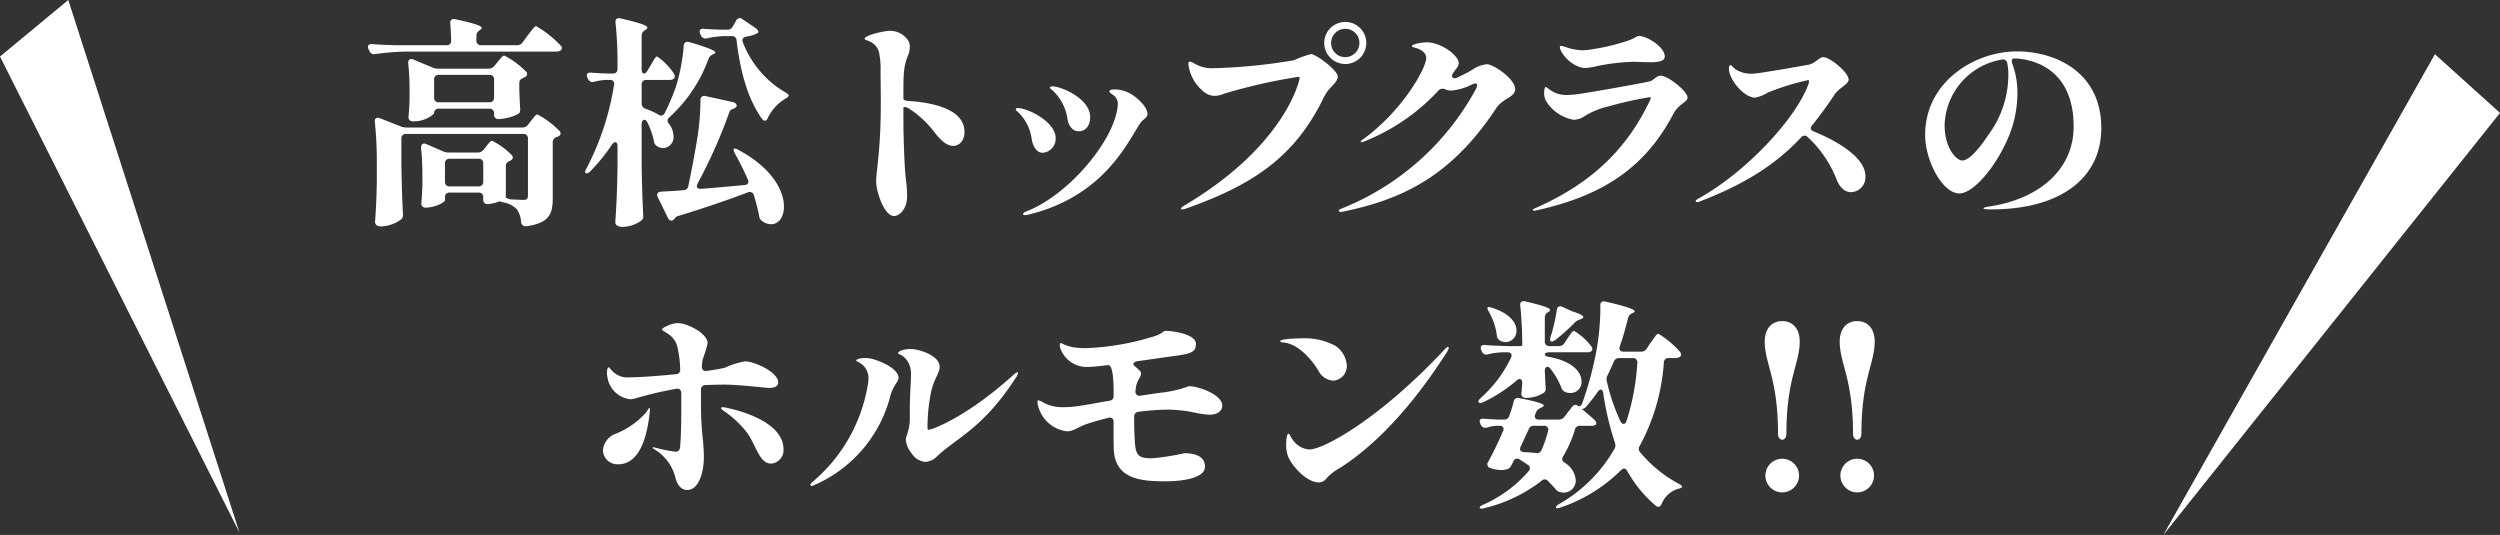
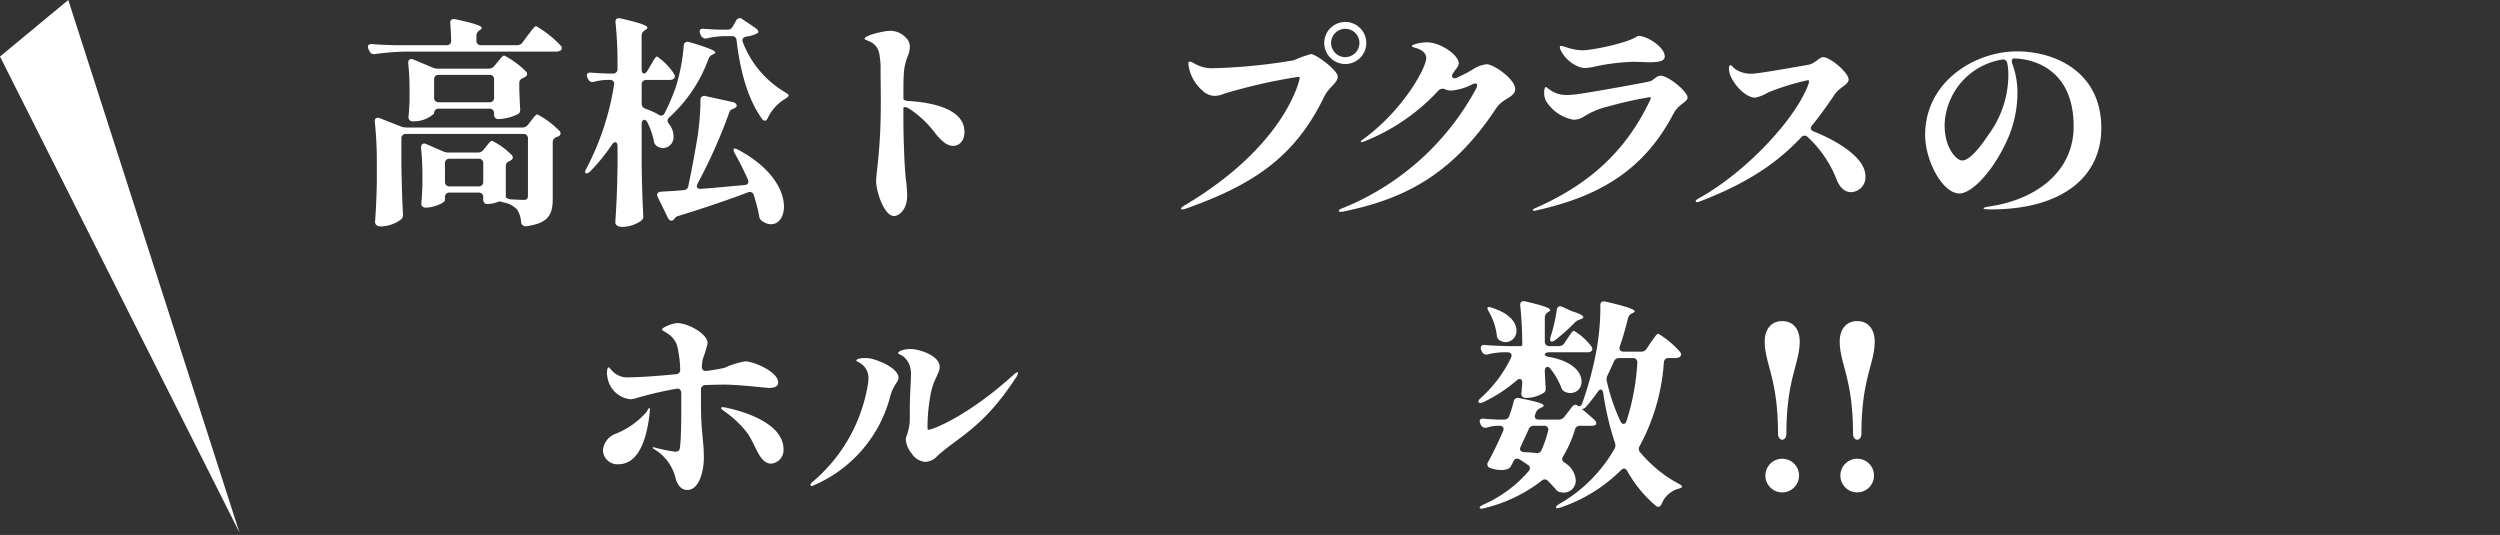
<svg xmlns="http://www.w3.org/2000/svg" viewBox="0 0 269.775 57.727">
  <rect x="0" y="0" width="269.775" height="57.727" fill="#333333" stroke="none" />
  <defs>
    <style>.cls-1{fill:#fff;}</style>
  </defs>
  <g id="レイヤー_2" data-name="レイヤー 2">
    <g id="テキスト">
      <path class="cls-1" d="M51.909,4.877h3.869a.699.699,0,0,0,.621-.31l.525-.717c.406-.501.741-1.027.932-1.027a11.34,11.34,0,0,1,2.65,2.102.324.324,0,0,1-.024.525.85.85,0,0,1-.454.119H43.647a27.096,27.096,0,0,0-3.152.263.522.522,0,0,1-.621-.311l-.095-.191c-.191-.382-.024-.597.382-.573.812.072,1.624.095,2.46.119h5.564a.453.453,0,0,0,.501-.501c-.024-.621-.048-1.29-.096-1.839-.048-.358.167-.549.573-.454,2.245.478,2.818.74,2.818.931,0,.072-.072.143-.167.215l-.071.048a.681.681,0,0,0-.334.597V4.376A.464.464,0,0,0,51.909,4.877Zm.263,11.295.263-.334c.263-.311.478-.645.668-.645a7.708,7.708,0,0,1,2.125,1.552.33.33,0,0,1-.096.549c-.047.024-.071.048-.119.072-.287.119-.43.263-.43.549v3.391a1.136,1.136,0,0,0,.668.215c.501.024,1.027.048,1.266.048.334,0,.454-.143.454-.43V14.955a.464.464,0,0,0-.501-.501H43.814a.464.464,0,0,0-.501.501v2.842c.048,2.675.095,3.677.167,5.277a.621.621,0,0,1-.191.597,3.82,3.82,0,0,1-2.197.764c-.43,0-.621-.239-.621-.478.096-1.385.143-2.101.191-4.203v-2.364a40.3,40.3,0,0,0-.215-4.227c-.048-.382.191-.549.549-.406l2.245.884a1.769,1.769,0,0,0,.597.119H56.351a.77.77,0,0,0,.621-.286l.311-.406c.287-.358.525-.717.716-.717a9.577,9.577,0,0,1,2.364,1.767.339.339,0,0,1-.072.573.846.846,0,0,1-.215.095.58.58,0,0,0-.43.573v6.042c0,1.648-.358,2.675-2.842,3.009a.487.487,0,0,1-.573-.454,2.762,2.762,0,0,0-.43-1.337,2.566,2.566,0,0,0-1.409-.764c-.31-.072-.454-.119-.454-.119v-.024a3.888,3.888,0,0,1-1.361.31c-.263,0-.43-.191-.43-.501v-.239a.464.464,0,0,0-.501-.501H48.518a.464.464,0,0,0-.501.501v.334c0,.215-1.074.788-2.101.788a.431.431,0,0,1-.454-.478c.072-.621.072-.931.12-1.863V18.895a29.116,29.116,0,0,0-.143-2.913c-.024-.406.215-.597.573-.43l1.815.788a1.337,1.337,0,0,0,.597.119h3.128A.77.77,0,0,0,52.171,16.172Zm1.17-9.051.334-.406c.311-.358.549-.717.74-.717a9.108,9.108,0,0,1,2.34,1.719.339.339,0,0,1-.072.573c-.071.048-.143.072-.215.119-.287.119-.43.263-.43.549v.812c.048,1.003.048,1.457.096,1.982,0,.263-.024.454-.263.573a5.234,5.234,0,0,1-2.078.525.446.446,0,0,1-.478-.501v-.119a.464.464,0,0,0-.501-.501H47.348a.464.464,0,0,0-.501.501v.024a3.24,3.24,0,0,1-2.269.836.445.445,0,0,1-.501-.478c.072-.597.072-.884.119-1.791V9.677a27.897,27.897,0,0,0-.143-2.842c-.024-.382.191-.573.573-.406l2.054.86a1.335,1.335,0,0,0,.597.119h5.445A.769.769,0,0,0,53.341,7.122ZM46.846,8.579v1.958a.464.464,0,0,0,.501.501h5.469a.464.464,0,0,0,.501-.501V8.579a.464.464,0,0,0-.501-.501H47.348A.464.464,0,0,0,46.846,8.579Zm1.17,9.051v1.982a.464.464,0,0,0,.501.501H51.646a.464.464,0,0,0,.501-.501V17.629a.464.464,0,0,0-.501-.501H48.518A.464.464,0,0,0,48.016,17.629Z" />
      <path class="cls-1" d="M69.886,7.6l.334-.573c.287-.454.501-.931.692-.931a6.711,6.711,0,0,1,1.815,1.863c.12.215.144.382-.024.549a.85.85,0,0,1-.454.119H69.743a.464.464,0,0,0-.501.501v2.03a.567.567,0,0,0,.406.573,8.518,8.518,0,0,1,1.385.621.431.431,0,0,0,.692-.143,24.508,24.508,0,0,0,1.17-2.722,19.801,19.801,0,0,0,.884-4.537c.024-.358.239-.501.621-.406,2.197.645,2.794.955,2.794,1.122,0,.072-.072.119-.191.167l-.095.048a.813.813,0,0,0-.454.478,15.828,15.828,0,0,1-4.227,6.304.453.453,0,0,0-.048.692,2.177,2.177,0,0,1,.501,1.337,1.182,1.182,0,0,1-1.122,1.29,1.363,1.363,0,0,1-.669-.215.754.754,0,0,1-.334-.573,8.183,8.183,0,0,0-.693-1.982c-.215-.454-.621-.334-.621.167v4.561c.048,2.675.095,3.678.167,5.278a.585.585,0,0,1-.215.597,3.599,3.599,0,0,1-2.03.669c-.525,0-.764-.239-.764-.478.119-2.006.191-3.033.239-6.066V15.767c0-.478-.311-.573-.597-.167a20.989,20.989,0,0,1-2.34,2.889c-.239.215-.406.263-.502.191-.095-.096-.071-.239.096-.525A28.999,28.999,0,0,0,66.256,9.176a.414.414,0,0,0-.454-.549h-.454a6.478,6.478,0,0,0-1.218.191.521.521,0,0,1-.669-.287l-.071-.143c-.167-.358,0-.597.406-.549.573.048,1.146.072,1.719.095h.621a.464.464,0,0,0,.501-.501V6.74a41.489,41.489,0,0,0-.215-4.298c-.048-.358.167-.549.549-.454,2.292.525,2.889.788,2.889,1.003,0,.072-.071.143-.191.215l-.096.072a.658.658,0,0,0-.334.597v3.558c0,.311.095.501.239.501C69.623,7.934,69.743,7.838,69.886,7.6Zm5.755,12.776c1.433-.095,3.033-.263,4.704-.406.358-.024.501-.263.358-.597a31.111,31.111,0,0,0-1.409-2.818c-.143-.286-.167-.454-.095-.501.071-.048.239-.024.478.119,3.653,1.958,4.919,4.418,4.919,6.113,0,1.146-.573,1.91-1.385,1.91a1.601,1.601,0,0,1-.955-.334.695.695,0,0,1-.334-.573,21.73,21.73,0,0,0-.573-2.221.458.458,0,0,0-.645-.311c-1.815.693-4.203,1.528-7.451,2.531a.666.666,0,0,0-.43.263c-.048.048-.072.096-.12.143-.239.239-.501.096-.645-.215l-1.075-2.197c-.167-.358-.024-.573.358-.597.645-.048,1.457-.072,2.412-.167a.516.516,0,0,0,.525-.454c.334-1.576.668-3.343.955-5.062a28.238,28.238,0,0,0,.358-4.179.413.413,0,0,1,.549-.454l2.937.645c.358.072.573.406.287.597-.048.024-.096.072-.143.095-.263.096-.43.167-.501.358a56.264,56.264,0,0,1-3.439,7.737C75.092,20.16,75.235,20.399,75.641,20.375ZM80.154,4.543a10.686,10.686,0,0,0,4.585,5.421c.263.167.382.239.358.358-.024.096-.144.215-.358.334a4.828,4.828,0,0,0-1.887,2.077c-.143.334-.382.406-.621.096-1.528-2.125-2.34-5.063-2.746-8.454a.477.477,0,0,0-.525-.478h-.812a9.703,9.703,0,0,0-1.863.239.538.538,0,0,1-.645-.311l-.072-.167c-.167-.358-.024-.597.382-.549.573.048,1.17.072,1.768.095h.764a.632.632,0,0,0,.597-.358l.358-.621a.422.422,0,0,1,.692-.143l1.385.931c.31.215.406.478.215.573a3.386,3.386,0,0,1-1.17.358C80.202,4.018,80.035,4.209,80.154,4.543Z" />
      <path class="cls-1" d="M97.988,10.895c2.818.167,6.089.931,6.089,3.343,0,.884-.501,1.504-1.242,1.504-.501,0-1.075-.334-1.839-1.266a11.246,11.246,0,0,0-2.914-2.77c-.334-.191-.597-.191-.597-.072,0,1.242,0,2.603.047,3.892.048,1.385.096,2.722.215,3.773a15.049,15.049,0,0,1,.143,1.815c0,1.552-.907,2.197-1.409,2.197-1.099,0-1.935-2.722-1.935-3.701,0-.764.191-1.767.334-3.749.143-1.839.167-3.51.167-4.943,0-1.29-.024-2.388-.024-3.224a8.649,8.649,0,0,0-.143-1.91,1.739,1.739,0,0,0-1.099-1.337c-.382-.167-.478-.167-.478-.263,0-.382,2.102-.86,2.77-.86A2.33,2.33,0,0,1,97.797,4.113a1.26,1.26,0,0,1,.382.955,2.583,2.583,0,0,1-.191.907c-.478,1.218-.501,1.767-.501,4.442v.215C97.487,10.776,97.654,10.871,97.988,10.895Z" />
-       <path class="cls-1" d="M111.334,15.026a4.935,4.935,0,0,0-1.48-2.937c-.143-.119-.239-.191-.239-.286q0-.144.215-.143c1.099,0,4.083,1.504,4.083,3.224A1.503,1.503,0,0,1,112.504,16.483C111.764,16.483,111.429,15.599,111.334,15.026Zm-.931,8.072c0-.095.119-.191.406-.311,4.227-1.648,8.716-6.83,9.624-10.412a4.821,4.821,0,0,0,.191-1.122,1.137,1.137,0,0,0-.358-.884c-.311-.263-.549-.358-.549-.501s.191-.215.525-.215a3.321,3.321,0,0,1,1.552.358c.692.31,2.03,1.457,2.03,2.269,0,.478-.478.549-.788,1.027-1.385,2.078-3.916,7.88-12.083,9.862a1.873,1.873,0,0,1-.334.048C110.474,23.217,110.402,23.169,110.402,23.098Zm4.8-10.197a5.269,5.269,0,0,0-1.647-3.176c-.144-.119-.263-.191-.263-.263,0-.095.119-.143.263-.143.979,0,4.083,1.337,4.083,3.295,0,.955-.478,1.552-1.266,1.552C115.68,14.167,115.298,13.45,115.202,12.901Z" />
      <path class="cls-1" d="M127.449,22.501c0-.096.143-.191.454-.382C138.768,15.647,140.249,8.603,140.249,8.411c0-.048-.024-.119-.144-.119a58.99,58.99,0,0,0-8,1.815,2.721,2.721,0,0,1-1.027.239,1.881,1.881,0,0,1-1.242-.501,4.483,4.483,0,0,1-1.6-2.937c0-.167.048-.263.167-.263a1.386,1.386,0,0,1,.454.191,3.708,3.708,0,0,0,2.03.525,59.842,59.842,0,0,0,8.74-.86,12.729,12.729,0,0,1,1.839-.668c.525,0,2.89,1.743,2.89,2.436,0,.693-.956,1.099-1.481,2.197-3.152,6.519-7.689,9.48-14.877,12.036a1.301,1.301,0,0,1-.406.095C127.473,22.596,127.449,22.548,127.449,22.501ZM142.899,4.662a2.269,2.269,0,1,1,2.292,2.245A2.273,2.273,0,0,1,142.899,4.662Zm3.797,0a1.529,1.529,0,1,0-1.504,1.504A1.54,1.54,0,0,0,146.696,4.662Z" />
      <path class="cls-1" d="M163.504,9.606c0,.907-1.337.979-2.054,2.078-4.848,7.355-10.149,9.838-16.525,11.152a1.414,1.414,0,0,1-.263.024c-.119,0-.191-.048-.191-.119,0-.095.12-.167.311-.239A28.464,28.464,0,0,0,159.254,9.629a1.099,1.099,0,0,0,.144-.43c0-.143-.072-.191-.191-.191a.826.826,0,0,0-.287.072,6.276,6.276,0,0,1-2.316.693,1.602,1.602,0,0,1-.668-.143.618.618,0,0,0-.716.143,21.9,21.9,0,0,1-7.952,5.469,1.032,1.032,0,0,1-.334.095c-.047,0-.095,0-.095-.048,0-.072.095-.143.358-.334,4.227-3.104,6.71-7.642,6.71-8.692,0-.573-.573-.955-1.242-1.122-.215-.048-.311-.119-.311-.167,0-.072.144-.143.358-.215a4.711,4.711,0,0,1,1.266-.191c1.48,0,3.438,1.385,3.438,2.269a1.112,1.112,0,0,1-.263.573c-.119.143-.215.287-.334.454-.287.382-.072.716.382.525a16.335,16.335,0,0,0,1.672-.86,3.326,3.326,0,0,1,1.576-.597C161.164,6.931,163.504,8.531,163.504,9.606Z" />
      <path class="cls-1" d="M165.411,22.668c0-.048.024-.095.167-.167,5.421-2.364,9.647-5.779,12.394-11.51a1.759,1.759,0,0,0,.167-.406c0-.072-.048-.095-.143-.095a40.308,40.308,0,0,0-4.466,1.003,8.261,8.261,0,0,0-2.627,1.098,2.126,2.126,0,0,1-1.074.334,4.383,4.383,0,0,1-2.985-2.006,1.856,1.856,0,0,1-.215-.931c0-.43.12-.597.191-.597.072,0,.167.119.382.263a2.997,2.997,0,0,0,1.863.597c.239,0,.501-.024.812-.048.788-.048,7.403-1.242,8.096-1.409.525-.119.716-.621,1.218-.621.859,0,2.913,1.719,2.913,2.34,0,.525-.955.669-1.528,1.767-3.319,6.352-8.358,8.979-14.734,10.412a1.158,1.158,0,0,1-.334.048C165.435,22.74,165.411,22.692,165.411,22.668Zm4.776-15.546A3.666,3.666,0,0,1,168.42,5.427a.883.883,0,0,1-.096-.358c0-.072.024-.12.12-.12a3.982,3.982,0,0,1,.692.191,5.717,5.717,0,0,0,1.648.287,5.864,5.864,0,0,0,.621-.048,24.112,24.112,0,0,0,4.107-.931c1.051-.358,1.099-.573,1.337-.573.836,0,2.794,1.17,2.794,2.221,0,.406-.382.621-1.624.621-.286,0-1.457-.048-1.767-.048a22.261,22.261,0,0,0-3.988.478,6.758,6.758,0,0,1-1.194.191A1.975,1.975,0,0,1,170.187,7.122Z" />
      <path class="cls-1" d="M195.735,14.191c2.483,1.003,5.564,2.794,5.564,4.824a1.606,1.606,0,0,1-1.552,1.719c-.692,0-1.242-.525-1.576-1.409a12.35,12.35,0,0,0-3.104-4.537.463.463,0,0,0-.716.048c-2.603,2.77-5.851,4.967-10.985,6.925a.637.637,0,0,1-.239.048c-.095,0-.143-.024-.143-.095,0-.072.048-.143.287-.287,5.158-2.842,10.436-8.549,11.844-12.25a1.295,1.295,0,0,0,.096-.406c0-.095-.048-.119-.12-.119a26.036,26.036,0,0,0-4.322,1.337,4.254,4.254,0,0,1-1.361.549c-1.242,0-2.842-1.982-2.842-3.128,0-.215.072-.382.167-.382.144,0,.263.287.669.525a3.163,3.163,0,0,0,1.624.406c.716,0,5.493-.86,6.161-.979.645-.119,1.146-.812,1.552-.812.764,0,2.746,1.672,2.746,2.412,0,.549-1.003.836-1.528,1.648-.788,1.17-1.576,2.269-2.412,3.295C195.305,13.808,195.377,14.047,195.735,14.191Z" />
      <path class="cls-1" d="M226.751,13.808c0,5.612-4.681,8.788-11.845,8.788-.334,0-.859,0-.859-.119s.621-.191.883-.239c4.872-.788,8.836-3.749,8.836-8.597,0-6.83-5.302-7.331-6.424-7.331-.239,0-.311.215-.191.573a8.961,8.961,0,0,1,.549,2.961,12.398,12.398,0,0,1-.883,4.752c-1.457,3.558-3.94,6.28-5.373,6.28-1.839,0-3.702-3.558-3.702-6.304,0-5.779,5.373-9.027,9.911-9.027C221.783,5.546,226.751,7.767,226.751,13.808ZM216.602,6.812a.457.457,0,0,0-.573-.382,7.386,7.386,0,0,0-6.185,7.045c0,2.627,1.337,3.844,1.887,3.844.764,0,1.839-1.266,2.818-2.746a10.928,10.928,0,0,0,2.173-6.543A5.683,5.683,0,0,0,216.602,6.812Z" />
      <path class="cls-1" d="M70.125,44.226c0,.143-.024.358-.048.573-.406,3.367-1.504,5.301-3.367,5.301A1.563,1.563,0,0,1,65.062,48.596a2.08,2.08,0,0,1,1.385-1.791,8.746,8.746,0,0,0,3.271-2.292c.215-.287.239-.478.358-.478C70.125,44.035,70.125,44.13,70.125,44.226Zm5.516-2.149v1.433c0,3.295.311,3.916.311,5.875,0,1.457-.501,3.486-1.791,3.486-.716,0-1.099-.645-1.266-1.289a4.954,4.954,0,0,0-2.292-3.104c-.12-.072-.167-.119-.167-.167,0-.024.024-.048.072-.048a.517.517,0,0,1,.144.024,14.474,14.474,0,0,0,2.221.454c.549,0,.501-.43.549-.931.048-.549.095-1.934.095-3.558V42.411c-.024-.358-.215-.525-.549-.454a38.855,38.855,0,0,0-4.466,1.051,1.823,1.823,0,0,1-.501.072,2.803,2.803,0,0,1-2.412-2.173,4.007,4.007,0,0,1-.095-.621c0-.454.095-.645.191-.645.072,0,.12.119.358.358a2.235,2.235,0,0,0,1.886.717c1.051,0,3.057-.143,4.991-.334a.462.462,0,0,0,.478-.549,11.563,11.563,0,0,0-.358-2.627,2.508,2.508,0,0,0-1.003-1.218c-.358-.239-.597-.334-.597-.43,0-.215,1.122-.692,1.671-.692,1.075,0,3.248,1.122,3.248,2.173a13.119,13.119,0,0,1-.525,1.719,5.08,5.08,0,0,0-.095.764c-.024.358.167.549.525.501.931-.119,1.624-.263,1.934-.334a8.721,8.721,0,0,1,2.197-.693c1.027,0,3.582,1.17,3.582,2.269,0,.334-.239.597-.979.597-.382,0-3.152-.358-4.872-.358-.668,0-1.337.024-2.006.048A.477.477,0,0,0,75.641,42.077Zm8.907,6.4a1.454,1.454,0,0,1-1.313,1.552c-1.385,0-1.647-2.173-2.794-3.558a11.397,11.397,0,0,0-2.054-1.934c-.334-.239-.573-.382-.573-.501,0-.072.072-.095.167-.095a3.271,3.271,0,0,1,.668.119C81.086,44.608,84.548,45.969,84.548,48.477Z" />
-       <path class="cls-1" d="M87.457,52.321a.513.513,0,0,1,.215-.311,17.442,17.442,0,0,0,5.946-10.316,4.232,4.232,0,0,0,.096-.836,1.87,1.87,0,0,0-.884-1.672C92.591,39.044,92.4,38.972,92.4,38.901c0-.119.311-.263.955-.263a3.182,3.182,0,0,1,1.027.167c1.887.621,2.579,1.433,2.579,1.934s-.525.716-.883,1.982a14.367,14.367,0,0,1-8.215,9.624.691.691,0,0,1-.263.095C87.481,52.441,87.457,52.369,87.457,52.321Zm10.937-3.367a2.737,2.737,0,0,1-.645-1.48,1.409,1.409,0,0,1,.048-.334,5.968,5.968,0,0,0,.358-1.48c.024-.239.024-.501.024-.764v-.764c0-1.624.12-2.746.12-3.582a2.758,2.758,0,0,0-.263-1.409c-.501-.907-1.123-.884-1.123-1.027,0-.215.621-.454,1.337-.454.907,0,3.152.692,3.152,1.934,0,.716-.74,1.409-1.003,3.104a18.777,18.777,0,0,0-.311,3.319c0,.215,0,.358.095.358.478,0,4.299-1.504,9.123-5.874.31-.287.43-.334.501-.334.024,0,.047.024.047.072a1.382,1.382,0,0,1-.286.597c-3.511,5.397-6.352,6.424-8.454,8.406a1.859,1.859,0,0,1-1.266.597A1.918,1.918,0,0,1,98.394,48.954Z" />
-       <path class="cls-1" d="M131.893,43.772c0,.501-.406.979-1.409.979a10.639,10.639,0,0,1-1.624-.239,14.621,14.621,0,0,0-2.794-.31,25.017,25.017,0,0,0-3.224.239.492.492,0,0,0-.454.549v.382c0,.764.024,1.552.072,2.269.095,1.552.43,1.815,1.862,1.815a26.847,26.847,0,0,0,3.487-.549c.883,0,2.221.191,2.221,1.457,0,1.17-2.197,1.576-4.322,1.576-2.698,0-5.158-.311-5.492-3.081-.048-.334-.048-1.218-.048-2.292V45.539a.42.42,0,0,0-.549-.454c-.764.191-1.48.382-2.125.597-1.099.334-1.6.86-2.364.86a3.665,3.665,0,0,1-3.104-2.722,1.779,1.779,0,0,1-.072-.478c0-.095.024-.143.096-.143a2.283,2.283,0,0,1,.668.311,4.419,4.419,0,0,0,2.078.43,11.613,11.613,0,0,0,1.862-.167c.836-.119,1.863-.334,3.057-.525a.493.493,0,0,0,.454-.549,19.311,19.311,0,0,0-.072-2.125,6.108,6.108,0,0,0-.167-.812c-.096-.263-.239-.382-.382-.358a.66.66,0,0,0-.215.024c-.836.095-1.528.167-1.911.167a3.028,3.028,0,0,1-2.985-1.958,1.057,1.057,0,0,1-.072-.358c0-.191.048-.263.144-.263a5.004,5.004,0,0,0,1.266.454,9.624,9.624,0,0,0,1.48.096,28.081,28.081,0,0,0,7.26-1.266c.979-.287.931-.597,1.313-.597.502,0,3.224.287,3.224,1.409,0,.955-.645,1.075-2.579,1.337-.908.119-2.292.334-3.725.525-.43.072-.573.31-.311.525.167.143.334.287.501.454a.453.453,0,0,1,.191.358c0,.382-.501.788-.573,1.648l-.024.239a.427.427,0,0,0,.525.501c.788-.119,1.576-.239,2.316-.334a12.212,12.212,0,0,0,2.914-.693C129.362,41.671,131.893,42.602,131.893,43.772Z" />
-       <path class="cls-1" d="M142.3,40.047c-.788-1.313-2.197-2.913-3.75-3.081-.287-.024-.406-.072-.406-.143,0-.239,1.552-.31,2.269-.31a7.023,7.023,0,0,1,3.701.812,2.774,2.774,0,0,1,1.218,2.101,1.567,1.567,0,0,1-1.457,1.648A1.909,1.909,0,0,1,142.3,40.047Zm-3.511,8.024c0-.669.072-1.242.239-1.266.191,0,.144.334.74.979a2.269,2.269,0,0,0,1.552.717c1.433,0,7.451-3.176,14.591-10.818.144-.143.239-.239.334-.239a.087.087,0,0,1,.095.095,1.321,1.321,0,0,1-.191.43c-3.845,6.042-7.833,10.149-11.534,12.513a5.465,5.465,0,0,0-1.48,1.146,1.033,1.033,0,0,1-.835.43c-1.313,0-3.033-1.886-3.367-2.985A3.505,3.505,0,0,1,138.79,48.071Z" />
+       <path class="cls-1" d="M87.457,52.321a.513.513,0,0,1,.215-.311,17.442,17.442,0,0,0,5.946-10.316,4.232,4.232,0,0,0,.096-.836,1.87,1.87,0,0,0-.884-1.672C92.591,39.044,92.4,38.972,92.4,38.901c0-.119.311-.263.955-.263a3.182,3.182,0,0,1,1.027.167c1.887.621,2.579,1.433,2.579,1.934s-.525.716-.883,1.982a14.367,14.367,0,0,1-8.215,9.624.691.691,0,0,1-.263.095C87.481,52.441,87.457,52.369,87.457,52.321Zm10.937-3.367a2.737,2.737,0,0,1-.645-1.48,1.409,1.409,0,0,1,.048-.334,5.968,5.968,0,0,0,.358-1.48c.024-.239.024-.501.024-.764v-.764c0-1.624.12-2.746.12-3.582a2.758,2.758,0,0,0-.263-1.409c-.501-.907-1.123-.884-1.123-1.027,0-.215.621-.454,1.337-.454.907,0,3.152.692,3.152,1.934,0,.716-.74,1.409-1.003,3.104a18.777,18.777,0,0,0-.311,3.319c0,.215,0,.358.095.358.478,0,4.299-1.504,9.123-5.874.31-.287.43-.334.501-.334.024,0,.047.024.047.072a1.382,1.382,0,0,1-.286.597c-3.511,5.397-6.352,6.424-8.454,8.406a1.859,1.859,0,0,1-1.266.597A1.918,1.918,0,0,1,98.394,48.954" />
      <path class="cls-1" d="M168.826,37.014l.311-.478c.287-.406.525-.836.716-.836a6.546,6.546,0,0,1,1.863,1.672c.143.191.167.406-.024.549a.719.719,0,0,1-.43.095h-4.06c-.31,0-.501.095-.501.215,0,.143.167.239.478.287,2.579.478,3.486,1.672,3.486,2.651a1.189,1.189,0,0,1-1.17,1.242,1.333,1.333,0,0,1-.597-.12.756.756,0,0,1-.43-.501,8.044,8.044,0,0,0-1.146-1.982c-.287-.382-.621-.239-.621.215v.096c.048.86.048,1.266.096,1.695,0,.239,0,.43-.215.573a3.532,3.532,0,0,1-1.887.549c-.43,0-.525-.239-.525-.478.048-.382.048-.573.096-1.146,0-.43-.287-.549-.597-.263a16.267,16.267,0,0,1-3.582,2.34c-.286.119-.454.119-.525.024-.071-.119,0-.263.239-.478a13.826,13.826,0,0,0,3.248-4.322c.167-.358,0-.597-.382-.597h-.525a8.636,8.636,0,0,0-1.576.215.503.503,0,0,1-.645-.286l-.072-.143c-.167-.358,0-.621.382-.573.836.072,1.647.096,2.483.119h1.051a1.274,1.274,0,0,0,.501-.048v-.024a41.492,41.492,0,0,0-.215-4.298c-.048-.358.167-.549.549-.454,2.125.501,2.674.74,2.674.931,0,.072-.095.143-.191.215l-.048.024a.681.681,0,0,0-.334.597V36.847a.464.464,0,0,0,.501.501h1.027A.681.681,0,0,0,168.826,37.014Zm8.859.621.43-.645c.358-.478.645-.979.835-.979a9.931,9.931,0,0,1,2.34,1.958c.144.191.167.406-.024.549a.912.912,0,0,1-.454.119h-.74a.477.477,0,0,0-.525.478,22.068,22.068,0,0,1-2.603,9.003.544.544,0,0,0,.048.692,14.08,14.08,0,0,0,4.155,3.391c.263.143.382.239.358.334s-.143.143-.43.215a2.78,2.78,0,0,0-1.767,1.624c-.143.334-.382.406-.645.191a13.563,13.563,0,0,1-3.057-3.725c-.191-.334-.43-.358-.693-.095a16.953,16.953,0,0,1-6.495,4.012c-.287.095-.454.119-.501.024-.048-.095.071-.239.358-.406a15.927,15.927,0,0,0,5.946-5.946.763.763,0,0,0,.048-.645,31.637,31.637,0,0,1-1.266-5.373c-.072-.454-.334-.501-.597-.12-.382.549-.812,1.099-1.242,1.6-.215.215-.406.287-.525.191.406.334.931.788,1.385,1.194.215.191.334.454.119.597a.908.908,0,0,1-.382.072h-1.266a.536.536,0,0,0-.549.43,12.552,12.552,0,0,1-1.266,2.866c-.191.287-.12.501.167.692a2.437,2.437,0,0,1,1.194,1.887,1.3,1.3,0,0,1-1.313,1.337,1.856,1.856,0,0,1-.358-.048.815.815,0,0,1-.525-.358c-.215-.239-.478-.525-.788-.836a.463.463,0,0,0-.716-.024,16.335,16.335,0,0,1-6.137,2.937c-.311.095-.478.072-.525-.024-.048-.095.096-.215.406-.358a13.727,13.727,0,0,0,4.872-3.606.42.42,0,0,0-.119-.692q-.394-.287-.86-.573a.435.435,0,0,0-.668.215c-.072.167-.167.31-.239.454a.716.716,0,0,1-.501.406,2.045,2.045,0,0,1-.549.072,3.605,3.605,0,0,1-1.194-.215.42.42,0,0,1-.239-.669c.501-.884,1.075-2.101,1.6-3.295.167-.358,0-.597-.382-.597h-.263a3.897,3.897,0,0,0-1.075.191.542.542,0,0,1-.668-.286l-.048-.119c-.191-.382-.024-.597.382-.549.501.048,1.003.072,1.528.095h.621a.548.548,0,0,0,.573-.382,14.036,14.036,0,0,0,.478-1.528.47.47,0,0,1,.621-.406c2.054.406,2.627.621,2.627.812,0,.072-.096.119-.215.191l-.144.072a.854.854,0,0,0-.478.478,1.643,1.643,0,0,0-.072.191c-.143.334.024.573.382.573h2.125a.769.769,0,0,0,.621-.287l.812-1.051c.191-.263.43-.334.621-.167.191.143.406.048.525-.311a36.966,36.966,0,0,0,1.552-5.851,26.34,26.34,0,0,0,.382-4.179v-.454c-.024-.358.191-.525.573-.43,2.483.573,3.128.86,3.128,1.051,0,.048-.071.119-.191.167l-.095.048a.739.739,0,0,0-.43.525c-.263,1.074-.549,2.078-.883,3.033-.12.358.047.573.406.573H177.089A.66.66,0,0,0,177.686,37.635ZM160.54,33.169c.071-.048.239-.048.478.048,1.958.621,2.626,1.648,2.626,2.459a1.2,1.2,0,0,1-1.146,1.242,1.247,1.247,0,0,1-.668-.191.683.683,0,0,1-.311-.597,6.978,6.978,0,0,0-.836-2.46Q160.433,33.241,160.54,33.169Zm6.065,12.776h-1.075a.567.567,0,0,0-.573.382c-.263.597-.573,1.242-.859,1.863-.167.334-.024.573.358.597.478.024.884.048,1.266.095a.522.522,0,0,0,.621-.311,12.539,12.539,0,0,0,.716-2.077A.42.42,0,0,0,166.606,45.945Zm2.006-12.824,1.051.478c.883.263,1.194.478,1.194.621,0,.095-.095.143-.263.215l-.119.048a1.309,1.309,0,0,0-.549.334A20.935,20.935,0,0,1,167.847,36.68c-.239.167-.382.215-.501.143-.096-.048-.096-.239,0-.549a17.661,17.661,0,0,0,.645-2.818C168.038,33.098,168.277,32.955,168.611,33.122Zm7.57,5.516h-1.433a.597.597,0,0,0-.597.382c-.215.501-.454,1.003-.668,1.457a.869.869,0,0,0-.096.645A21.177,21.177,0,0,0,174.844,45.42c.191.43.525.43.669.024a25.235,25.235,0,0,0,1.17-6.281A.451.451,0,0,0,176.181,38.638Z" />
      <path class="cls-1" d="M191.865,46.781c0-5.922-1.433-7.522-1.433-9.934,0-1.242.645-2.197,1.887-2.197s1.887.955,1.887,2.197c0,2.412-1.433,4.012-1.433,9.934,0,.454-.239.669-.454.669S191.865,47.235,191.865,46.781Zm-1.361,4.537a1.815,1.815,0,0,1,3.63,0,1.815,1.815,0,0,1-3.63,0Z" />
      <path class="cls-1" d="M199.958,46.781c0-5.922-1.433-7.522-1.433-9.934,0-1.242.645-2.197,1.887-2.197s1.887.955,1.887,2.197c0,2.412-1.433,4.012-1.433,9.934,0,.454-.239.669-.454.669S199.958,47.235,199.958,46.781Zm-1.361,4.537a1.815,1.815,0,0,1,3.63,0,1.815,1.815,0,0,1-3.63,0Z" />
      <polygon class="cls-1" points="7.368 0 25.838 57.463 0 6.099 7.368 0" />
-       <polygon class="cls-1" points="262.751 5.85 233.446 57.727 269.775 12.185 262.751 5.85" />
    </g>
  </g>
</svg>